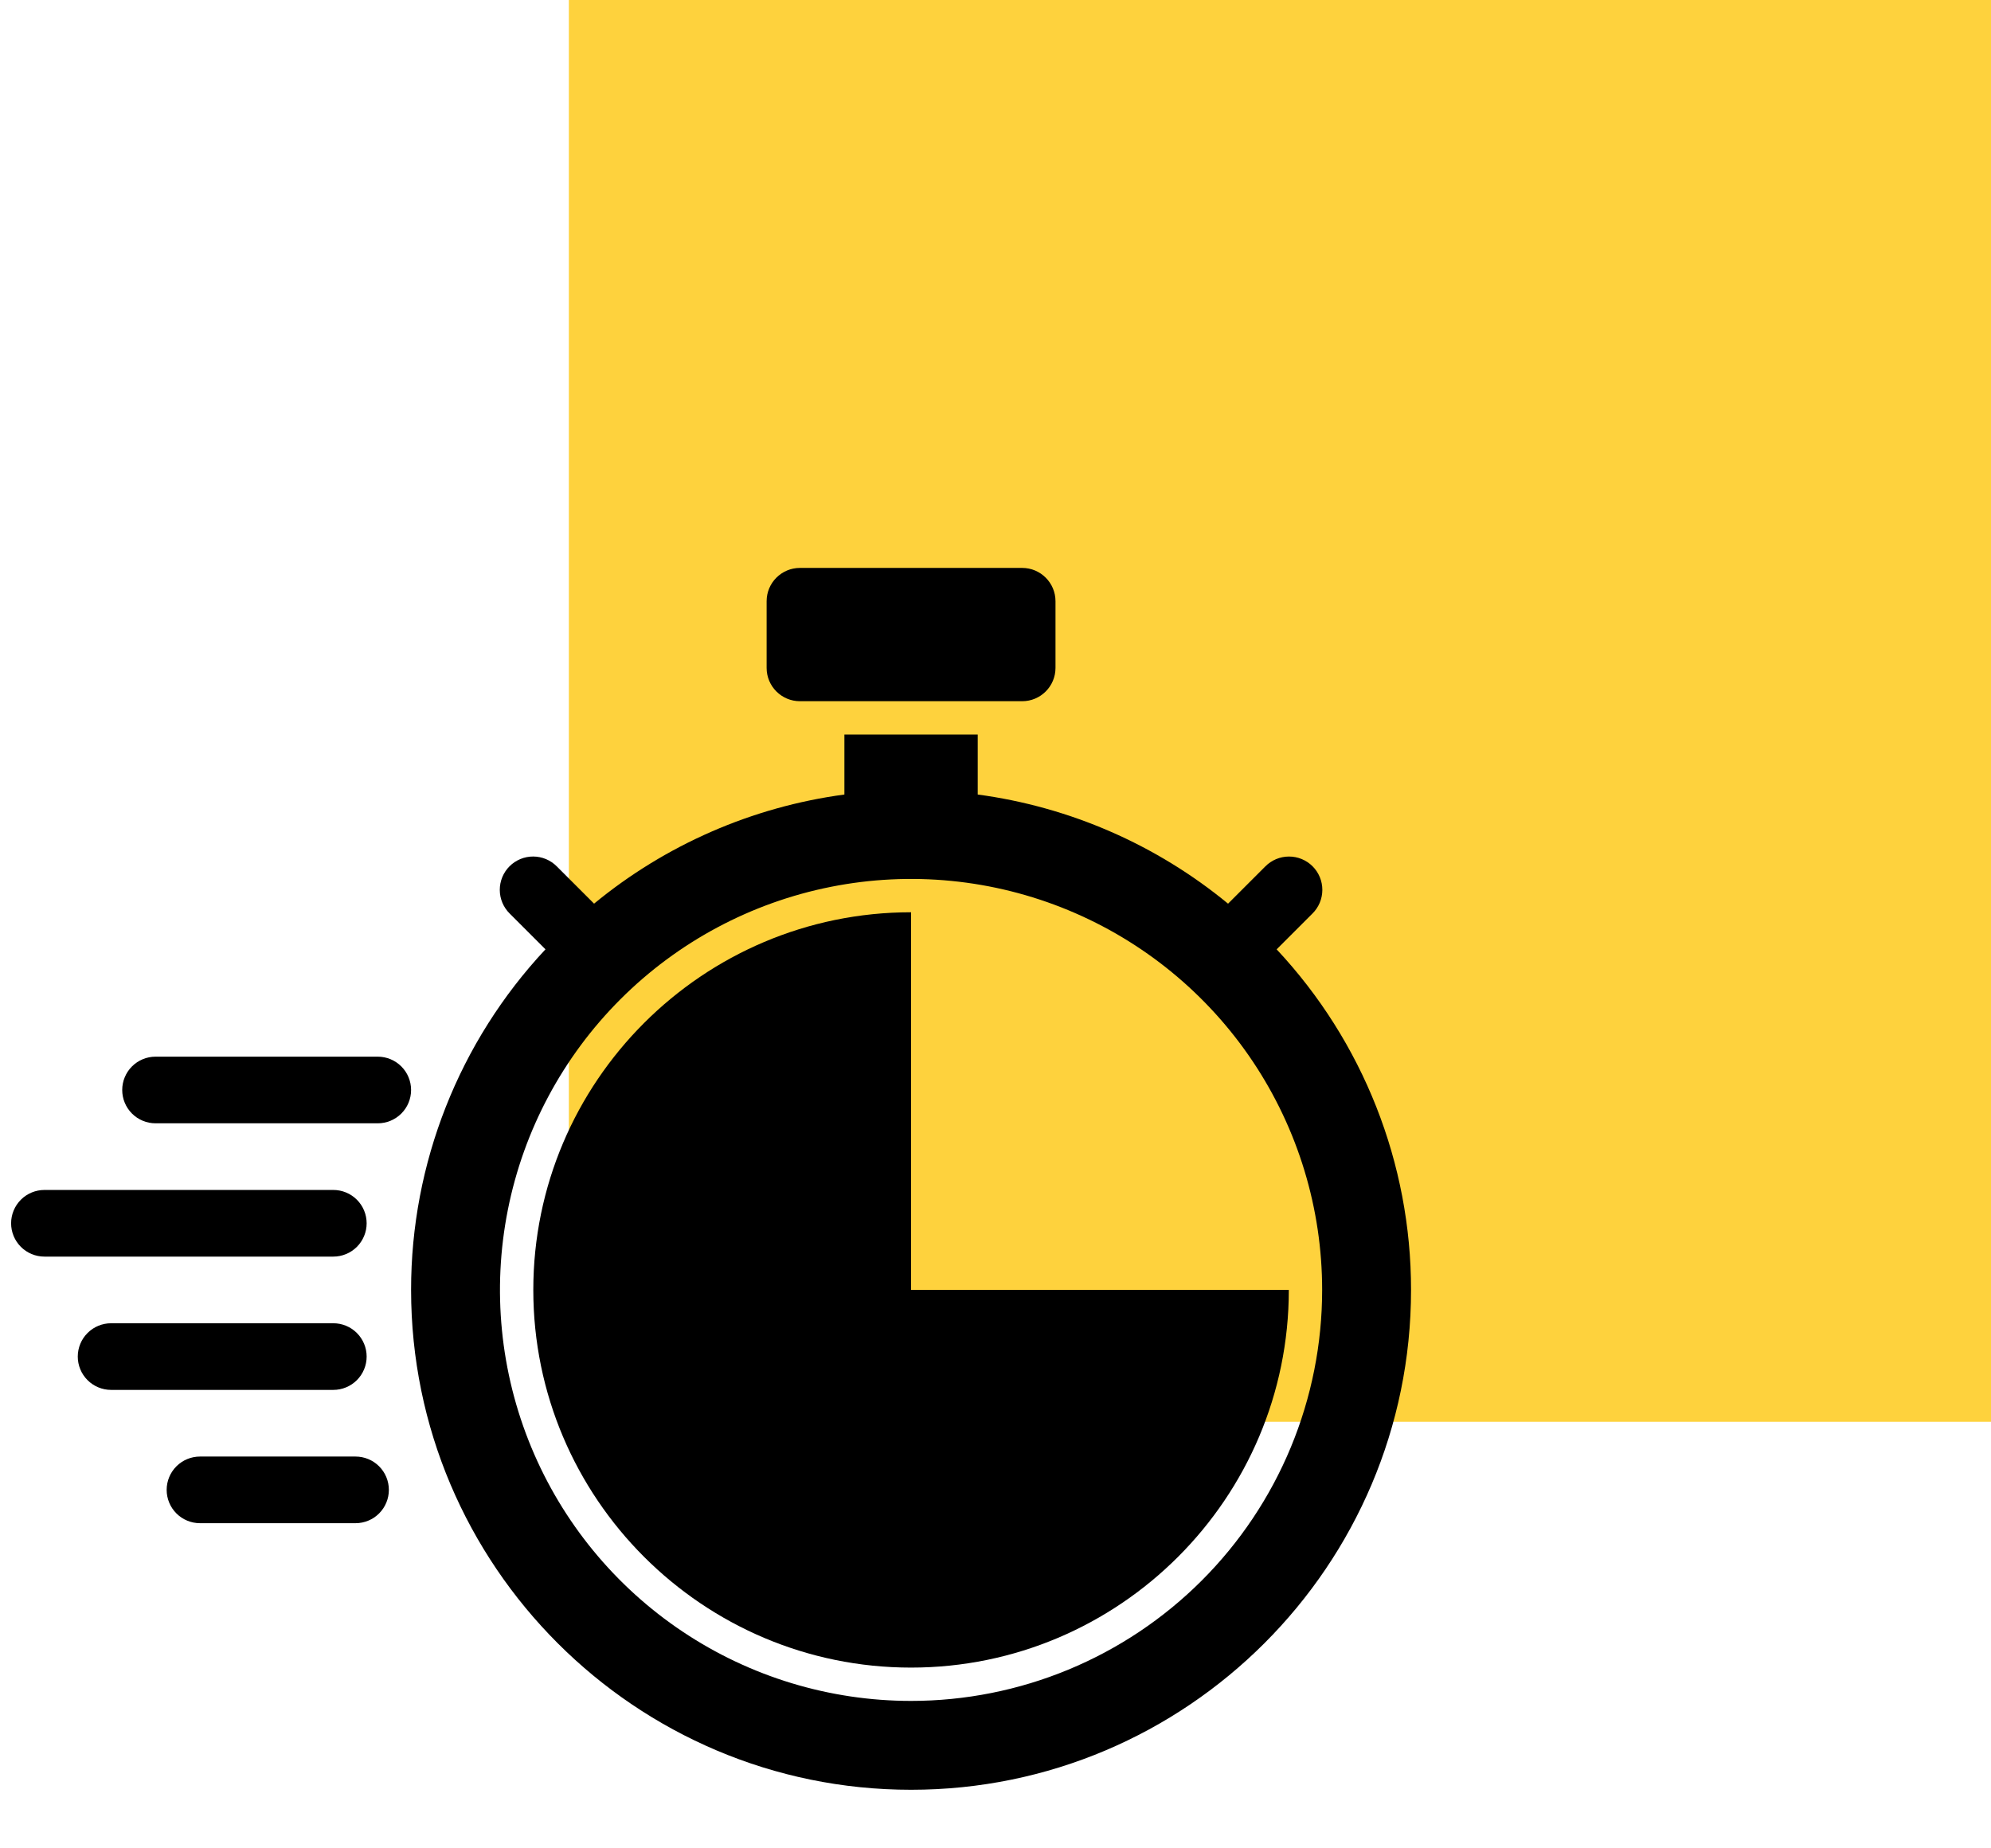
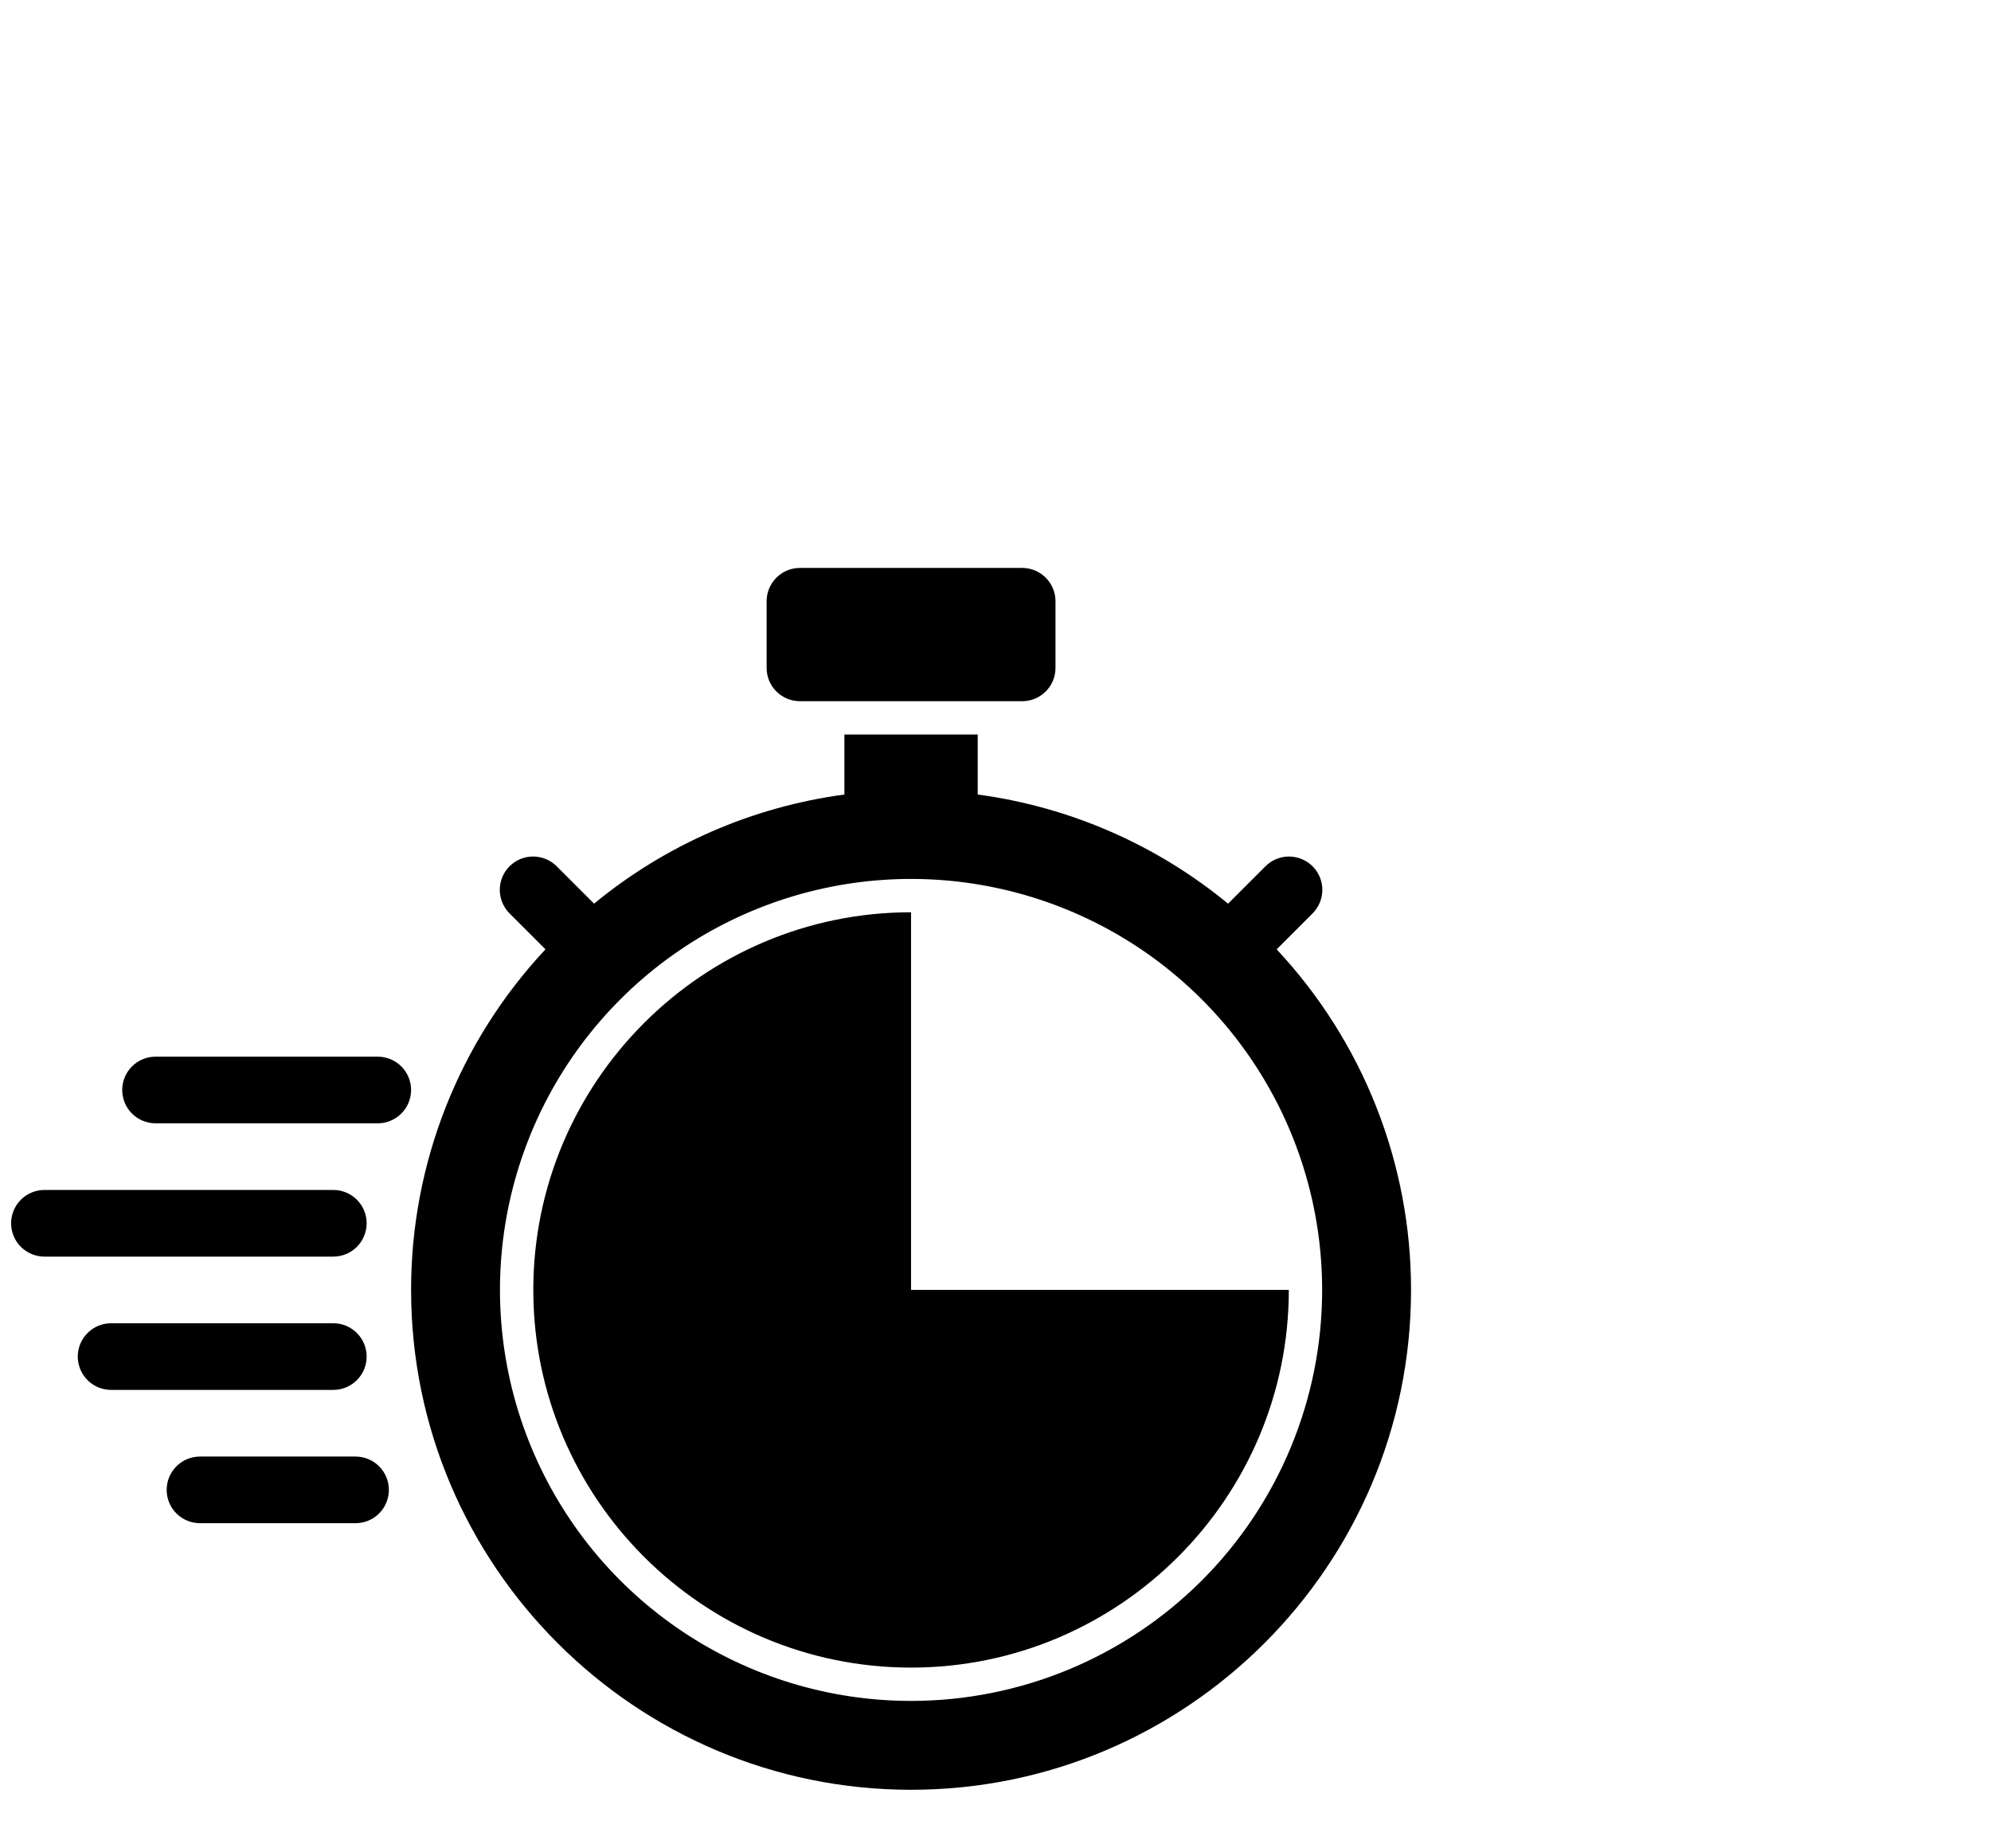
<svg xmlns="http://www.w3.org/2000/svg" width="700" height="650" viewBox="0 0 700 650" fill="none">
  <g clip-path="url(#clip0)">
-     <rect x="200" width="500" height="500" fill="#FED23D" />
    <path d="M359.375 199.719H281.25C274.778 199.719 269.531 204.965 269.531 211.438V234.875C269.531 241.347 274.778 246.594 281.25 246.594H359.375C365.847 246.594 371.094 241.347 371.094 234.875V211.438C371.094 204.965 365.847 199.719 359.375 199.719Z" fill="black" />
    <path d="M132.812 371.594H54.688C51.58 371.594 48.599 372.828 46.401 375.026C44.203 377.224 42.969 380.204 42.969 383.312C42.969 386.421 44.203 389.401 46.401 391.599C48.599 393.797 51.58 395.031 54.688 395.031H132.812C135.921 395.031 138.901 393.797 141.099 391.599C143.297 389.401 144.531 386.421 144.531 383.312C144.531 380.204 143.297 377.224 141.099 375.026C138.901 372.828 135.921 371.594 132.812 371.594Z" fill="black" />
    <path d="M128.906 477.062C128.906 473.954 127.672 470.974 125.474 468.776C123.276 466.578 120.296 465.344 117.188 465.344H39.062C35.955 465.344 32.974 466.578 30.776 468.776C28.578 470.974 27.344 473.954 27.344 477.062C27.344 480.171 28.578 483.151 30.776 485.349C32.974 487.547 35.955 488.781 39.062 488.781H117.188C120.296 488.781 123.276 487.547 125.474 485.349C127.672 483.151 128.906 480.171 128.906 477.062Z" fill="black" />
    <path d="M125 512.219H70.312C67.204 512.219 64.224 513.453 62.026 515.651C59.828 517.849 58.594 520.829 58.594 523.938C58.594 527.046 59.828 530.026 62.026 532.224C64.224 534.422 67.204 535.656 70.312 535.656H125C128.108 535.656 131.089 534.422 133.286 532.224C135.484 530.026 136.719 527.046 136.719 523.938C136.719 520.829 135.484 517.849 133.286 515.651C131.089 513.453 128.108 512.219 125 512.219Z" fill="black" />
    <path d="M128.906 430.188C128.906 427.079 127.672 424.099 125.474 421.901C123.276 419.703 120.296 418.469 117.188 418.469H15.625C12.517 418.469 9.536 419.703 7.339 421.901C5.141 424.099 3.906 427.079 3.906 430.188C3.906 433.296 5.141 436.276 7.339 438.474C9.536 440.672 12.517 441.906 15.625 441.906H117.188C120.296 441.906 123.276 440.672 125.474 438.474C127.672 436.276 128.906 433.296 128.906 430.188Z" fill="black" />
    <path d="M320.312 453.625V320.812C247.079 320.812 187.5 380.392 187.5 453.625C187.5 526.858 247.079 586.438 320.312 586.438C393.546 586.438 453.125 526.858 453.125 453.625H320.312Z" fill="black" />
    <path d="M448.846 333.853L461.411 321.286C462.514 320.201 463.391 318.909 463.992 317.483C464.592 316.058 464.905 314.527 464.911 312.98C464.918 311.433 464.617 309.9 464.028 308.47C463.439 307.04 462.573 305.74 461.479 304.646C460.385 303.552 459.086 302.686 457.655 302.097C456.225 301.508 454.692 301.208 453.145 301.214C451.598 301.22 450.068 301.533 448.642 302.133C447.216 302.734 445.924 303.611 444.839 304.714L431.761 317.791C406.575 297.043 376.091 283.748 343.75 279.406V258.312H296.875V279.406C264.535 283.746 234.051 297.04 208.864 317.785L195.786 304.708C194.701 303.605 193.409 302.728 191.983 302.128C190.558 301.527 189.027 301.214 187.48 301.208C185.933 301.202 184.4 301.502 182.97 302.091C181.54 302.68 180.24 303.546 179.146 304.64C178.052 305.734 177.186 307.034 176.597 308.464C176.008 309.895 175.708 311.427 175.714 312.974C175.72 314.521 176.033 316.052 176.633 317.477C177.234 318.903 178.111 320.195 179.214 321.28L191.779 333.847C161.391 366.324 144.499 409.148 144.531 453.625C144.531 550.551 223.387 629.406 320.313 629.406C417.238 629.406 496.094 550.551 496.094 453.625C496.125 409.15 479.233 366.329 448.846 333.853ZM320.313 598.156C291.727 598.156 263.783 589.68 240.015 573.798C216.247 557.917 197.722 535.344 186.783 508.935C175.844 482.525 172.982 453.465 178.558 425.428C184.135 397.392 197.9 371.639 218.114 351.426C238.327 331.213 264.08 317.448 292.116 311.871C320.152 306.294 349.213 309.156 375.622 320.096C402.032 331.035 424.605 349.56 440.486 373.328C456.367 397.096 464.844 425.039 464.844 453.625C464.844 472.605 461.105 491.399 453.842 508.935C446.579 526.47 435.933 542.403 422.512 555.824C409.091 569.245 393.158 579.891 375.622 587.154C358.087 594.418 339.293 598.156 320.313 598.156Z" fill="black" />
  </g>
  <defs>
    <clipPath id="clip0">
      <rect width="700" height="650" fill="white" />
    </clipPath>
  </defs>
</svg>